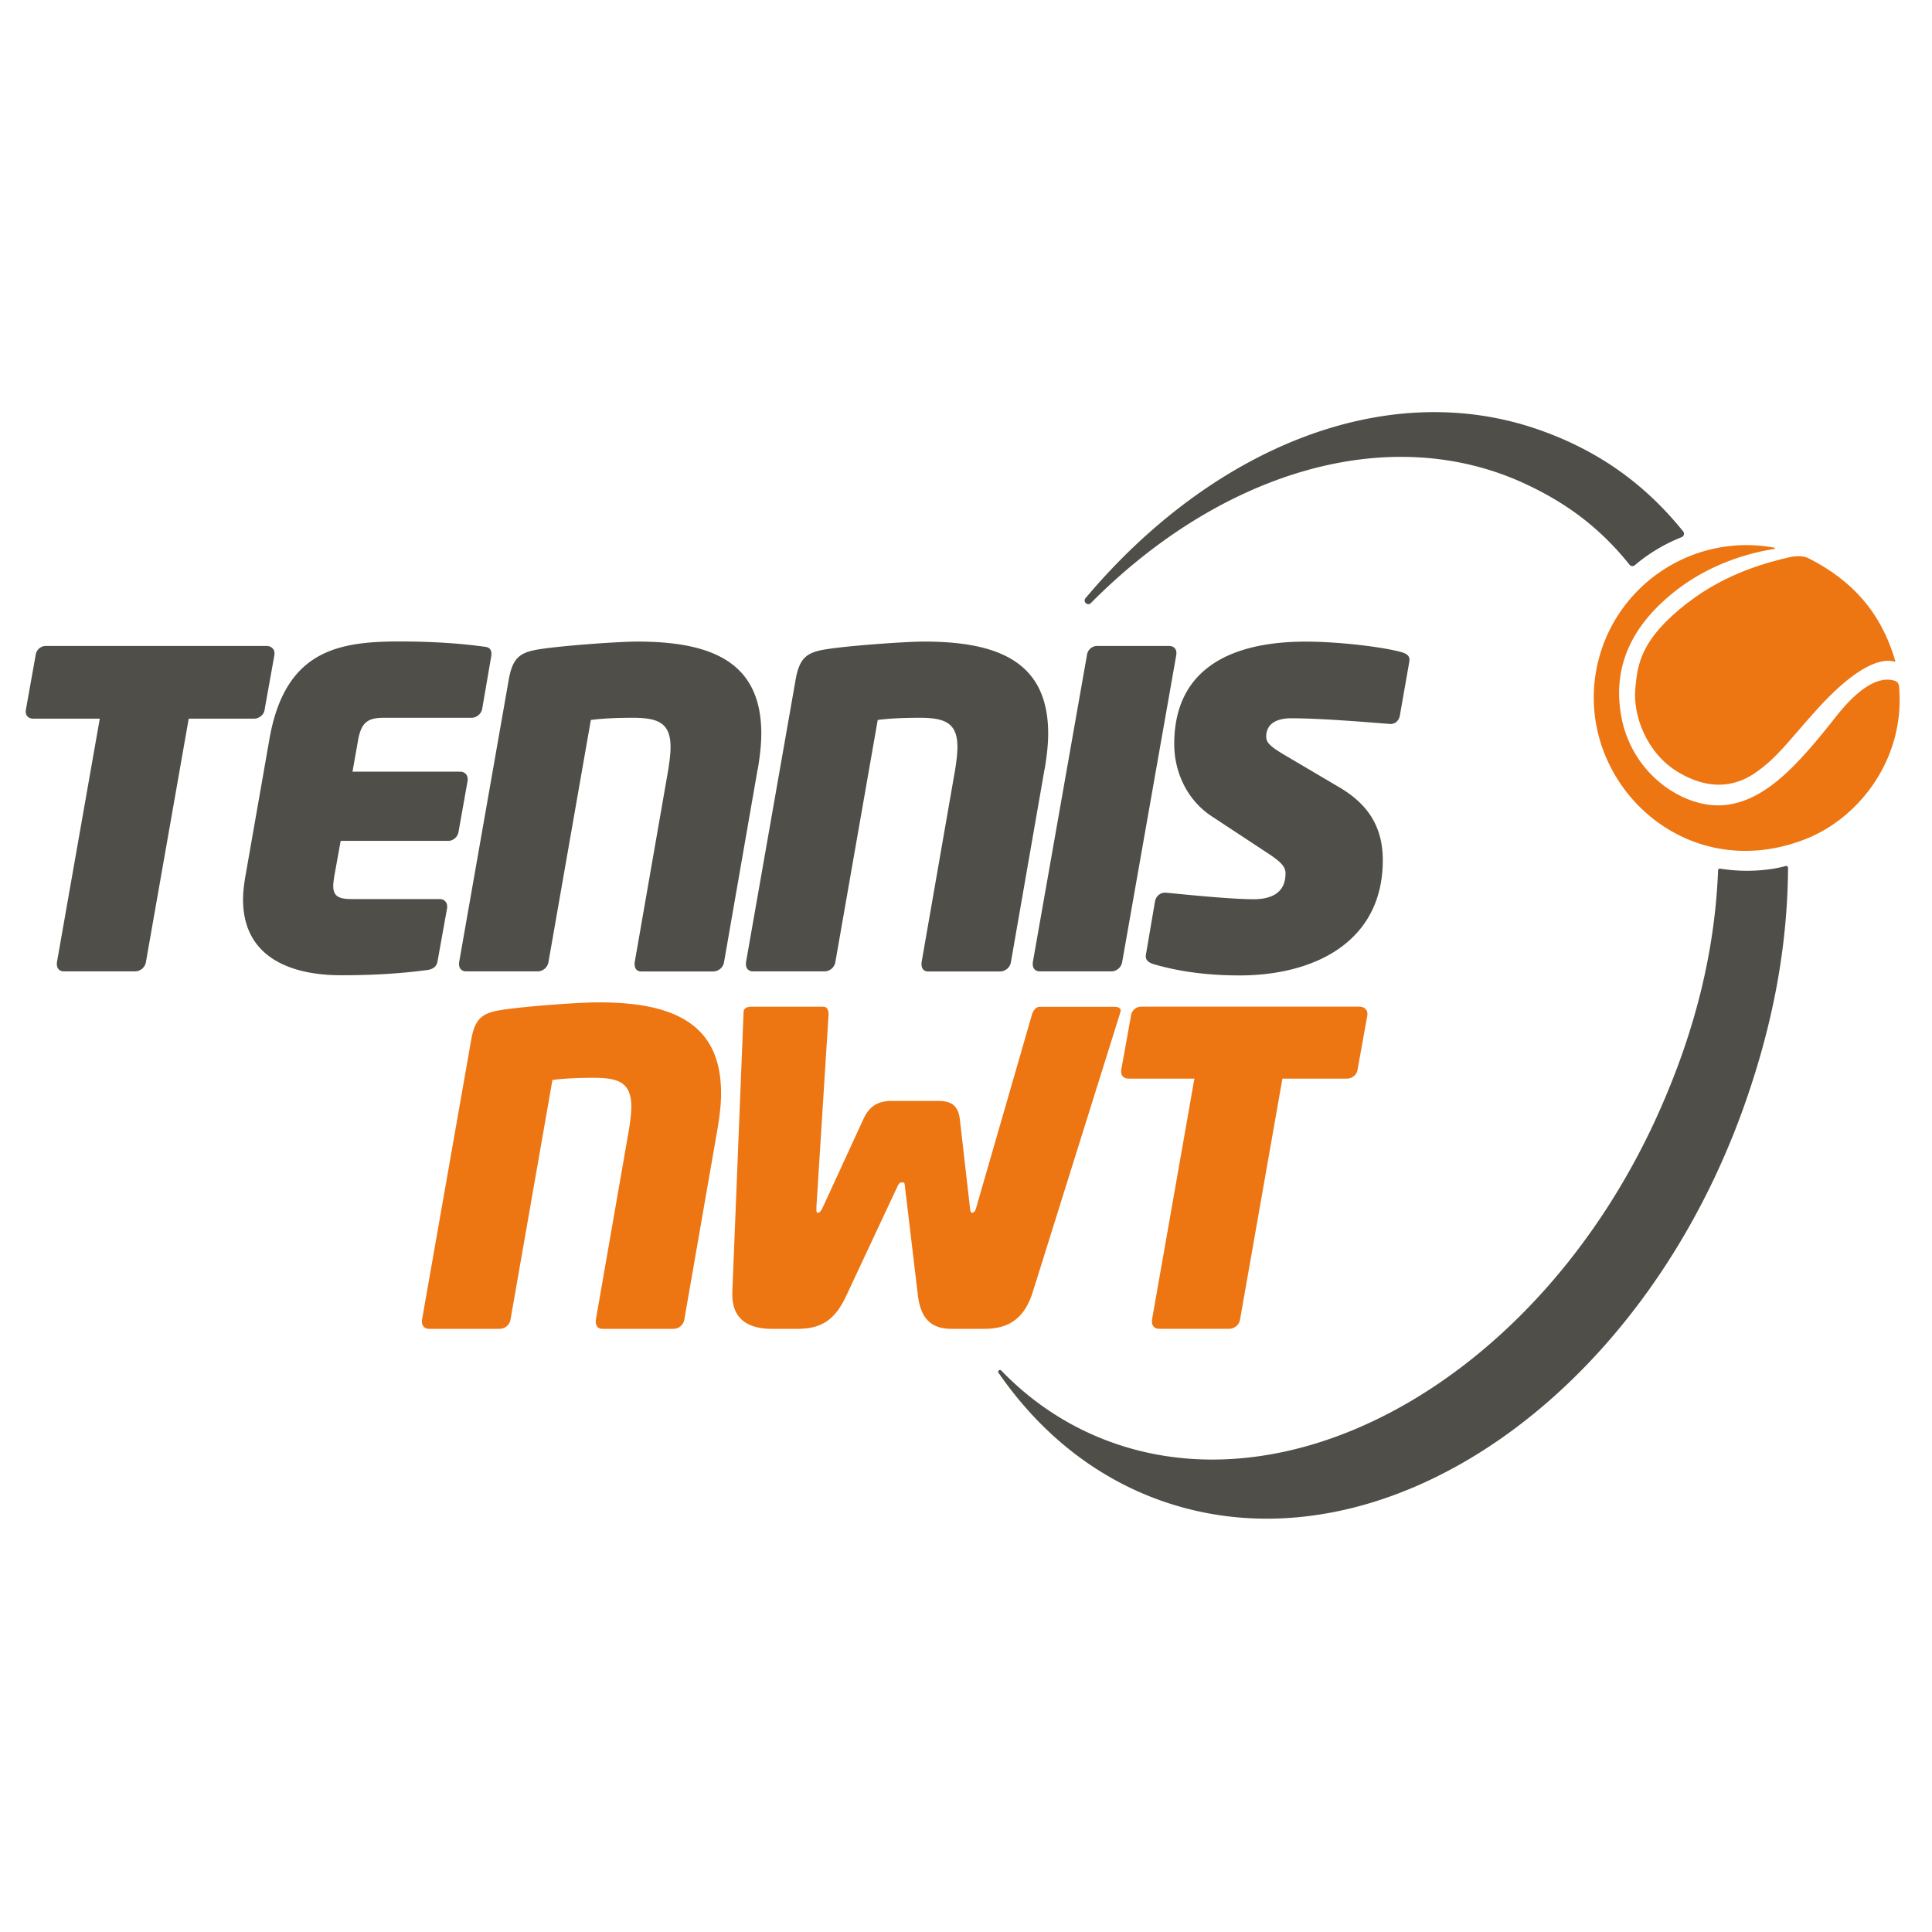
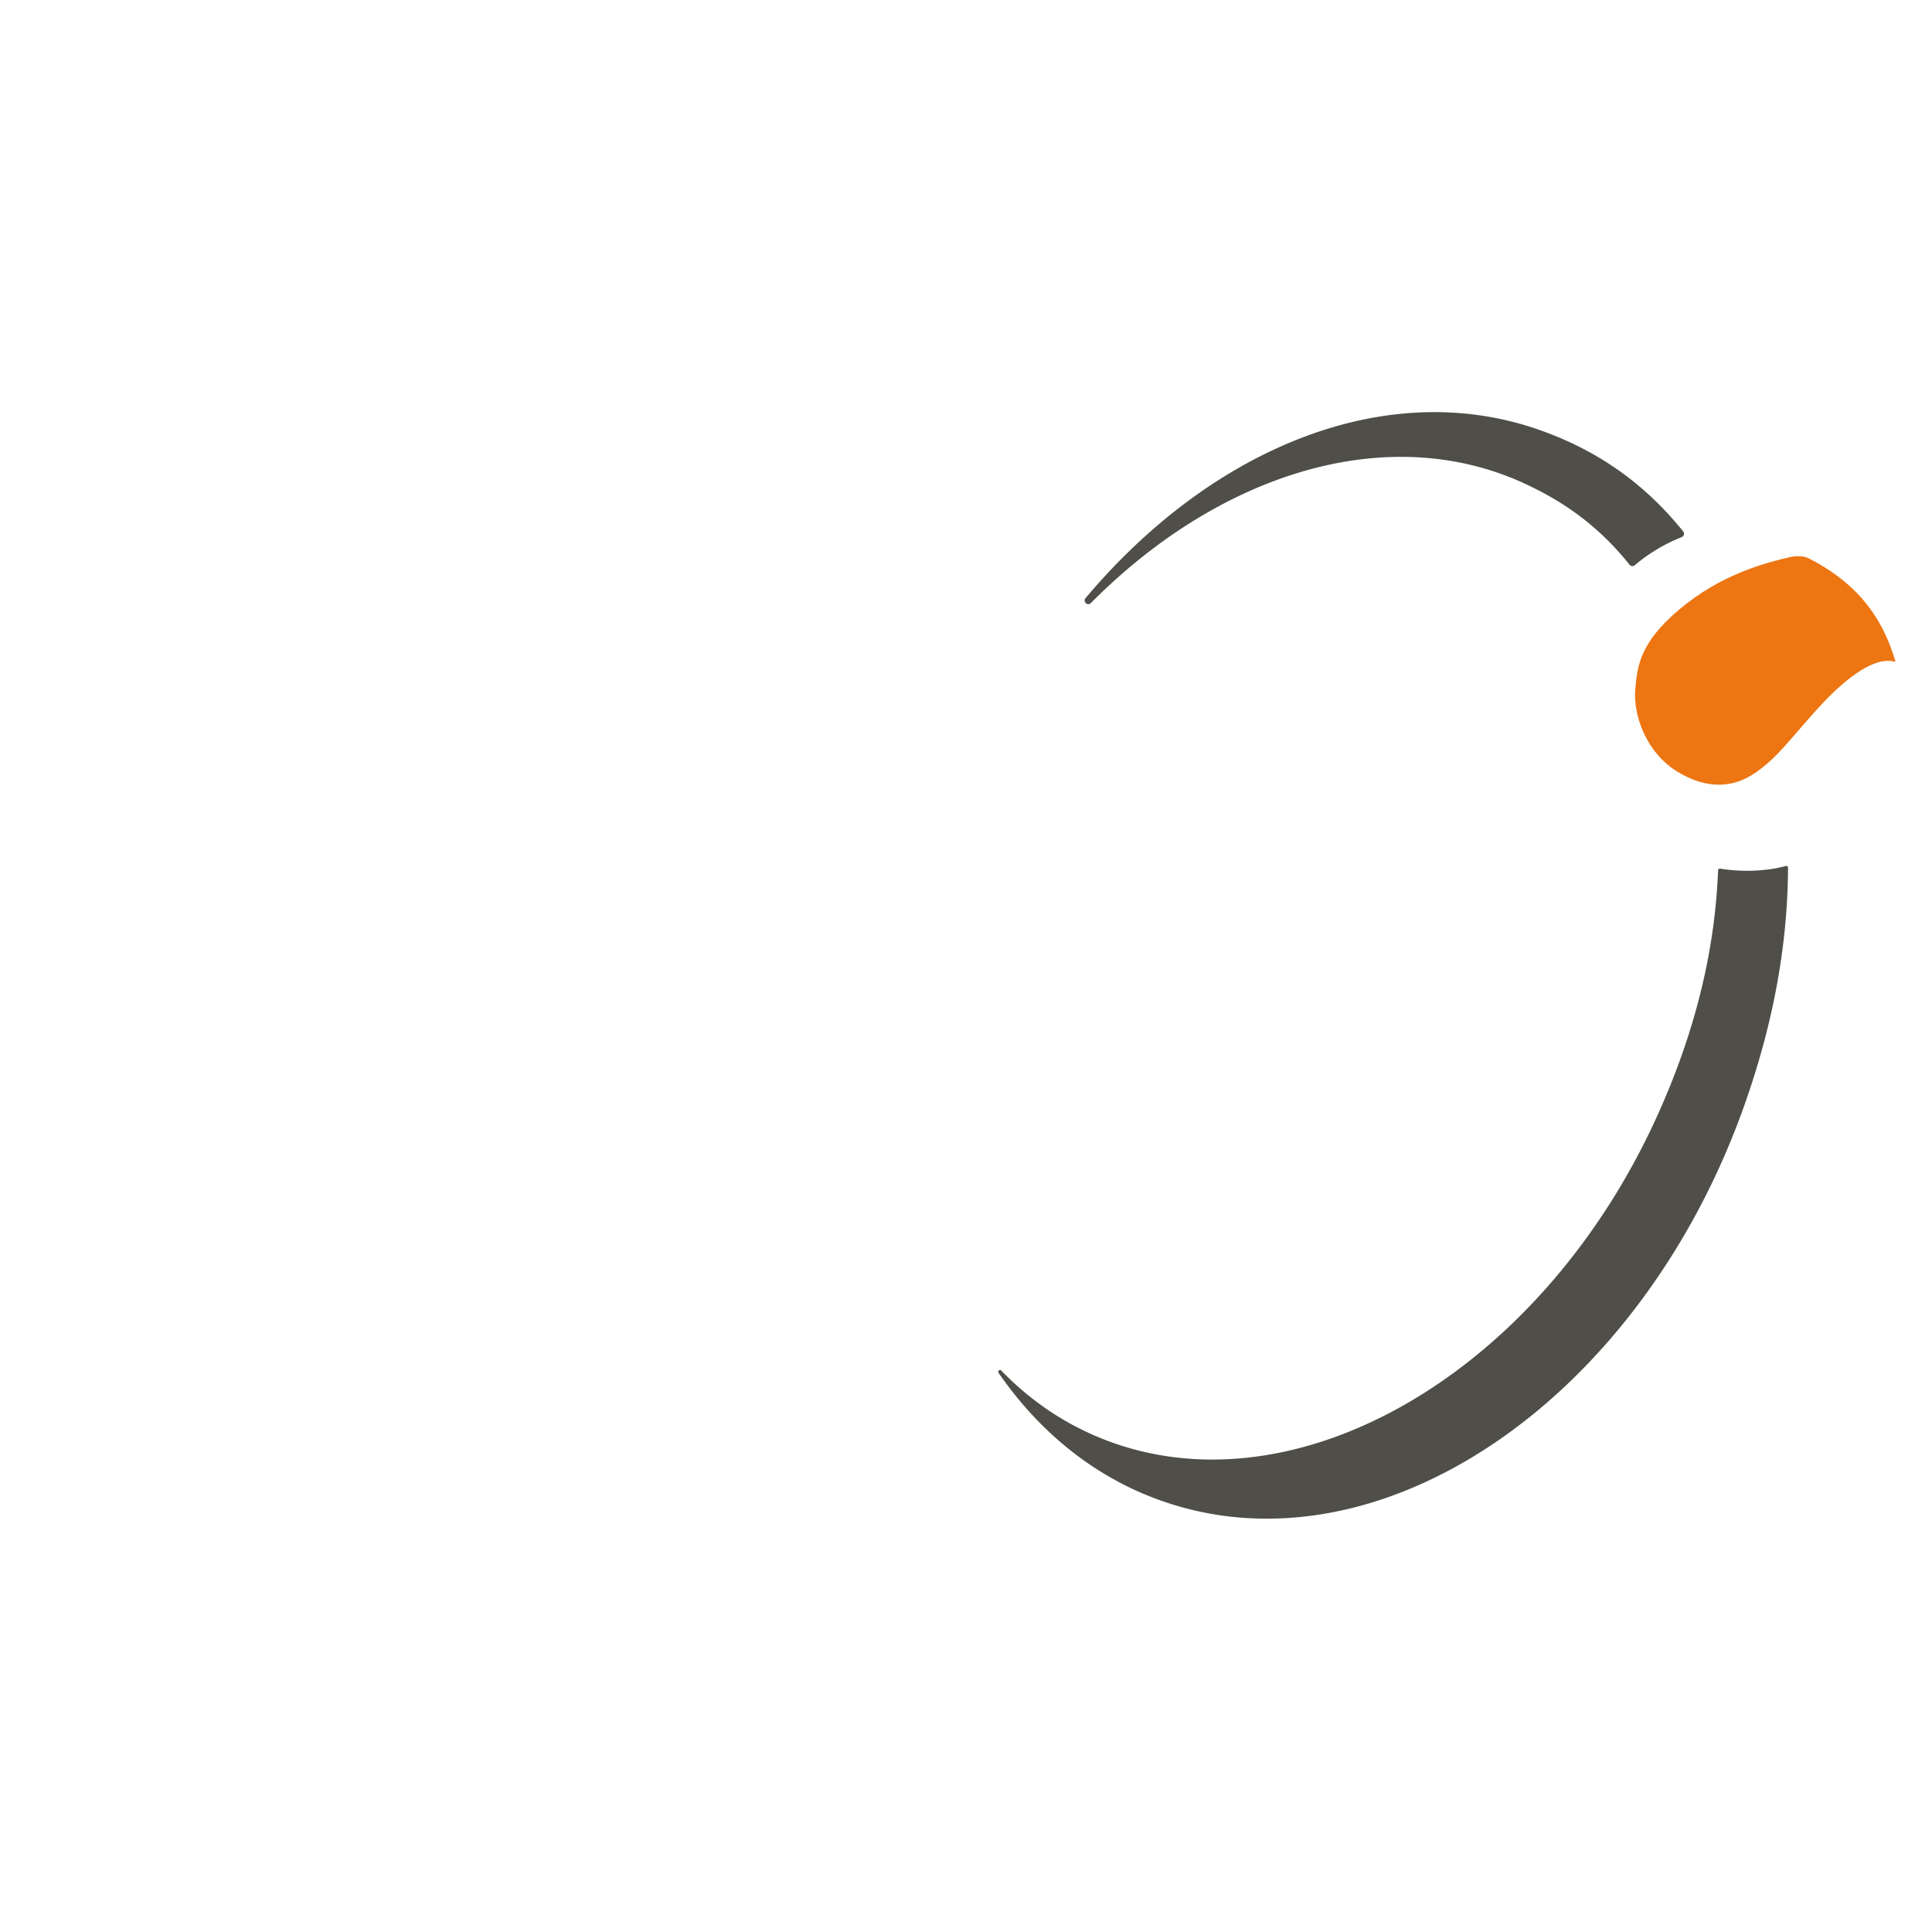
<svg xmlns="http://www.w3.org/2000/svg" width="150" height="150" fill="none">
  <g clip-path="url(#a)">
    <path d="M118.304 37.514c3.322 1.517 5.95 3.5 8.215 6.333.102.126.281.14.403.039a13.023 13.023 0 0 1 3.646-2.183.286.286 0 0 0 .117-.44c-3.012-3.735-6.629-6.28-11.13-7.871-11.891-4.205-25.455 1.372-35.275 13.05-.232.276.165.635.417.378 9.98-10.063 22.982-14.17 33.612-9.306m19.67 29.882a13.073 13.073 0 0 1-4.428.044.138.138 0 0 0-.16.131c-.242 6.319-1.818 12.706-4.801 19.233-9.311 20.368-29.009 31.327-44.004 24.475-2.604-1.188-4.893-2.847-6.847-4.869-.121-.121-.31.034-.213.175 3.186 4.612 7.449 8.098 12.637 9.931 16.896 5.97 37.171-7.797 45.285-30.75 2.235-6.324 3.341-12.37 3.375-18.394a.14.14 0 0 0-.175-.136 7.966 7.966 0 0 1-.674.156" fill="#4F4E48" />
    <path d="M131.053 46.776c-3.675 2.852-3.918 4.748-4.092 6.746-.17 1.998.843 4.932 3.326 6.425 2.25 1.353 4.282 1.232 5.98.063 1.745-1.202 2.599-2.497 4.805-4.936 2.556-2.828 4.656-4.088 6.033-3.7.044.014.049-.025.044-.054-1.14-3.894-3.438-6.294-6.722-7.972-.412-.214-1.052-.19-1.503-.083-1.513.354-4.844 1.17-7.871 3.521" fill="#ED7512" />
-     <path d="M147.43 53.236a.465.465 0 0 0-.311-.379c-.591-.174-2.061-.412-4.587 2.798-3.07 3.904-5.558 6.566-8.671 6.853-3.109.286-7.168-2.372-7.987-6.896-.82-4.525 1.508-7.585 4.141-9.68 2.595-2.06 5.567-2.977 7.725-3.307.102-.015.078-.092-.033-.112-6.45-1.159-12.624 3.128-13.783 9.578-1.547 8.603 6.838 16.765 16.27 13.05 4.195-1.654 7.774-6.3 7.241-11.906M55.712 87.618l-2.59 14.878a.862.862 0 0 1-.81.674H46.76c-.334 0-.504-.237-.504-.538v-.136l2.59-14.878c.101-.674.17-1.212.17-1.683 0-1.852-.942-2.255-2.896-2.255-1.043 0-2.221.034-3.23.17l-3.263 18.646a.862.862 0 0 1-.81.674h-5.519c-.335 0-.538-.237-.538-.538v-.136l3.802-21.643c.3-1.818.873-2.22 2.492-2.459 1.785-.271 5.956-.572 7.405-.572 5.892 0 9.525 1.683 9.525 7.07 0 .81-.102 1.718-.272 2.726Zm31.27-9.019-6.799 21.711c-.776 2.492-2.357 2.861-3.836 2.861H73.89c-1.48 0-2.391-.674-2.624-2.59l-1.009-8.482c-.034-.271-.034-.3-.203-.3-.17 0-.238.034-.369.3l-3.971 8.482c-.907 1.954-1.984 2.59-3.836 2.59h-1.955c-1.445 0-3.065-.471-3.065-2.658v-.203l.873-21.711c0-.369.335-.437.607-.437h5.586c.272 0 .403.238.403.572v.068l-.941 14.912v.204c0 .17 0 .238.136.238.135 0 .237-.17.368-.437l3.128-6.799c.504-1.11 1.212-1.445 2.255-1.445h3.535c1.043 0 1.581.335 1.717 1.445l.776 6.8c.034.27.034.436.17.436.17 0 .271-.17.334-.437l4.306-14.912c.102-.368.335-.64.607-.64h5.79c.238 0 .504.068.504.3 0 .035-.034.069-.034.136m19.188.194-.776 4.307c-.068.368-.436.64-.809.64h-5.015l-3.297 18.748a.863.863 0 0 1-.81.674h-5.485c-.335 0-.538-.238-.538-.538v-.136l3.297-18.748h-5.116c-.335 0-.572-.204-.572-.538v-.102l.776-4.307a.794.794 0 0 1 .776-.64h16.963c.335 0 .606.238.606.538v.102Z" fill="#ED7512" />
-     <path d="m21.315 50.796-.78 4.355c-.068.374-.442.645-.815.645h-5.068l-3.331 18.942a.868.868 0 0 1-.815.679H4.958c-.34 0-.543-.238-.543-.543v-.136l3.332-18.942h-5.17c-.34 0-.577-.204-.577-.543v-.102l.78-4.355a.799.799 0 0 1 .782-.645h17.137c.34 0 .611.238.611.543v.102h.005Zm16.833.103-.713 4.15a.868.868 0 0 1-.815.68h-6.872c-1.222 0-1.702.407-1.94 1.702l-.44 2.483h8.365c.34 0 .577.237.577.577v.102l-.713 4.01c-.068.374-.407.68-.78.68H26.45l-.51 2.822c-.033.271-.067.475-.067.678 0 .781.407 1.019 1.396 1.019h6.872c.34 0 .577.237.577.577v.102l-.747 4.15c-.068.408-.34.612-.78.68-1.324.17-3.4.407-6.702.407-3.982 0-7.619-1.43-7.619-5.882 0-.543.068-1.12.17-1.736l1.872-10.679c1.188-6.871 5.271-7.618 10.067-7.618 3.298 0 5.373.237 6.63.407.373.034.543.204.543.543v.136l-.005.01Zm20.678 8.811-2.619 15.033a.868.868 0 0 1-.815.68h-5.61c-.34 0-.51-.238-.51-.544v-.136l2.62-15.033c.101-.679.169-1.222.169-1.702 0-1.872-.95-2.28-2.924-2.28-1.053 0-2.246.035-3.264.17l-3.298 18.84a.868.868 0 0 1-.814.68h-5.577c-.34 0-.543-.238-.543-.544v-.135l3.84-21.867c.306-1.837.883-2.245 2.517-2.482 1.804-.272 6.018-.578 7.483-.578 5.95 0 9.626 1.703 9.626 7.144 0 .814-.102 1.736-.271 2.754m22.264 0-2.62 15.033a.868.868 0 0 1-.814.68h-5.61c-.34 0-.51-.238-.51-.544v-.136l2.619-15.033c.101-.679.17-1.222.17-1.702 0-1.872-.951-2.28-2.925-2.28-1.052 0-2.245.035-3.264.17l-3.297 18.84a.868.868 0 0 1-.815.68h-5.577c-.34 0-.543-.238-.543-.544v-.135l3.84-21.867c.306-1.837.883-2.245 2.518-2.482 1.804-.272 6.018-.578 7.482-.578 5.95 0 9.626 1.703 9.626 7.144 0 .814-.101 1.736-.271 2.754m10.227-8.914-4.219 23.942a.868.868 0 0 1-.814.679h-5.577c-.34 0-.543-.238-.543-.543v-.136l4.219-23.942a.799.799 0 0 1 .78-.645h5.577c.34 0 .577.204.577.543v.102Zm18.093.514-.746 4.253c-.068.373-.34.645-.713.645h-.068c-1.363-.102-5.204-.441-7.653-.441-.95 0-1.94.305-1.94 1.43 0 .475.34.781 1.5 1.465l4.15 2.449c2.449 1.43 3.4 3.297 3.4 5.679 0 6.357-5.339 8.942-11.12 8.942-2.788 0-4.966-.374-6.702-.883-.306-.102-.577-.271-.577-.577v-.102l.713-4.185c.068-.373.373-.679.78-.679h.069c1.391.136 5 .51 6.803.51 1.363 0 2.483-.476 2.483-2.008 0-.51-.34-.883-1.329-1.533l-4.388-2.89c-1.974-1.29-2.924-3.501-2.924-5.61 0-6.12 4.796-7.959 10.203-7.959 2.686 0 6.222.442 7.55.85.272.1.509.237.509.542v.102Z" fill="#4F4E48" />
  </g>
  <defs>
    <clipPath id="a">
      <path fill="#fff" transform="translate(2 32)" d="M0 0h145.483v85.913H0z" />
    </clipPath>
  </defs>
</svg>